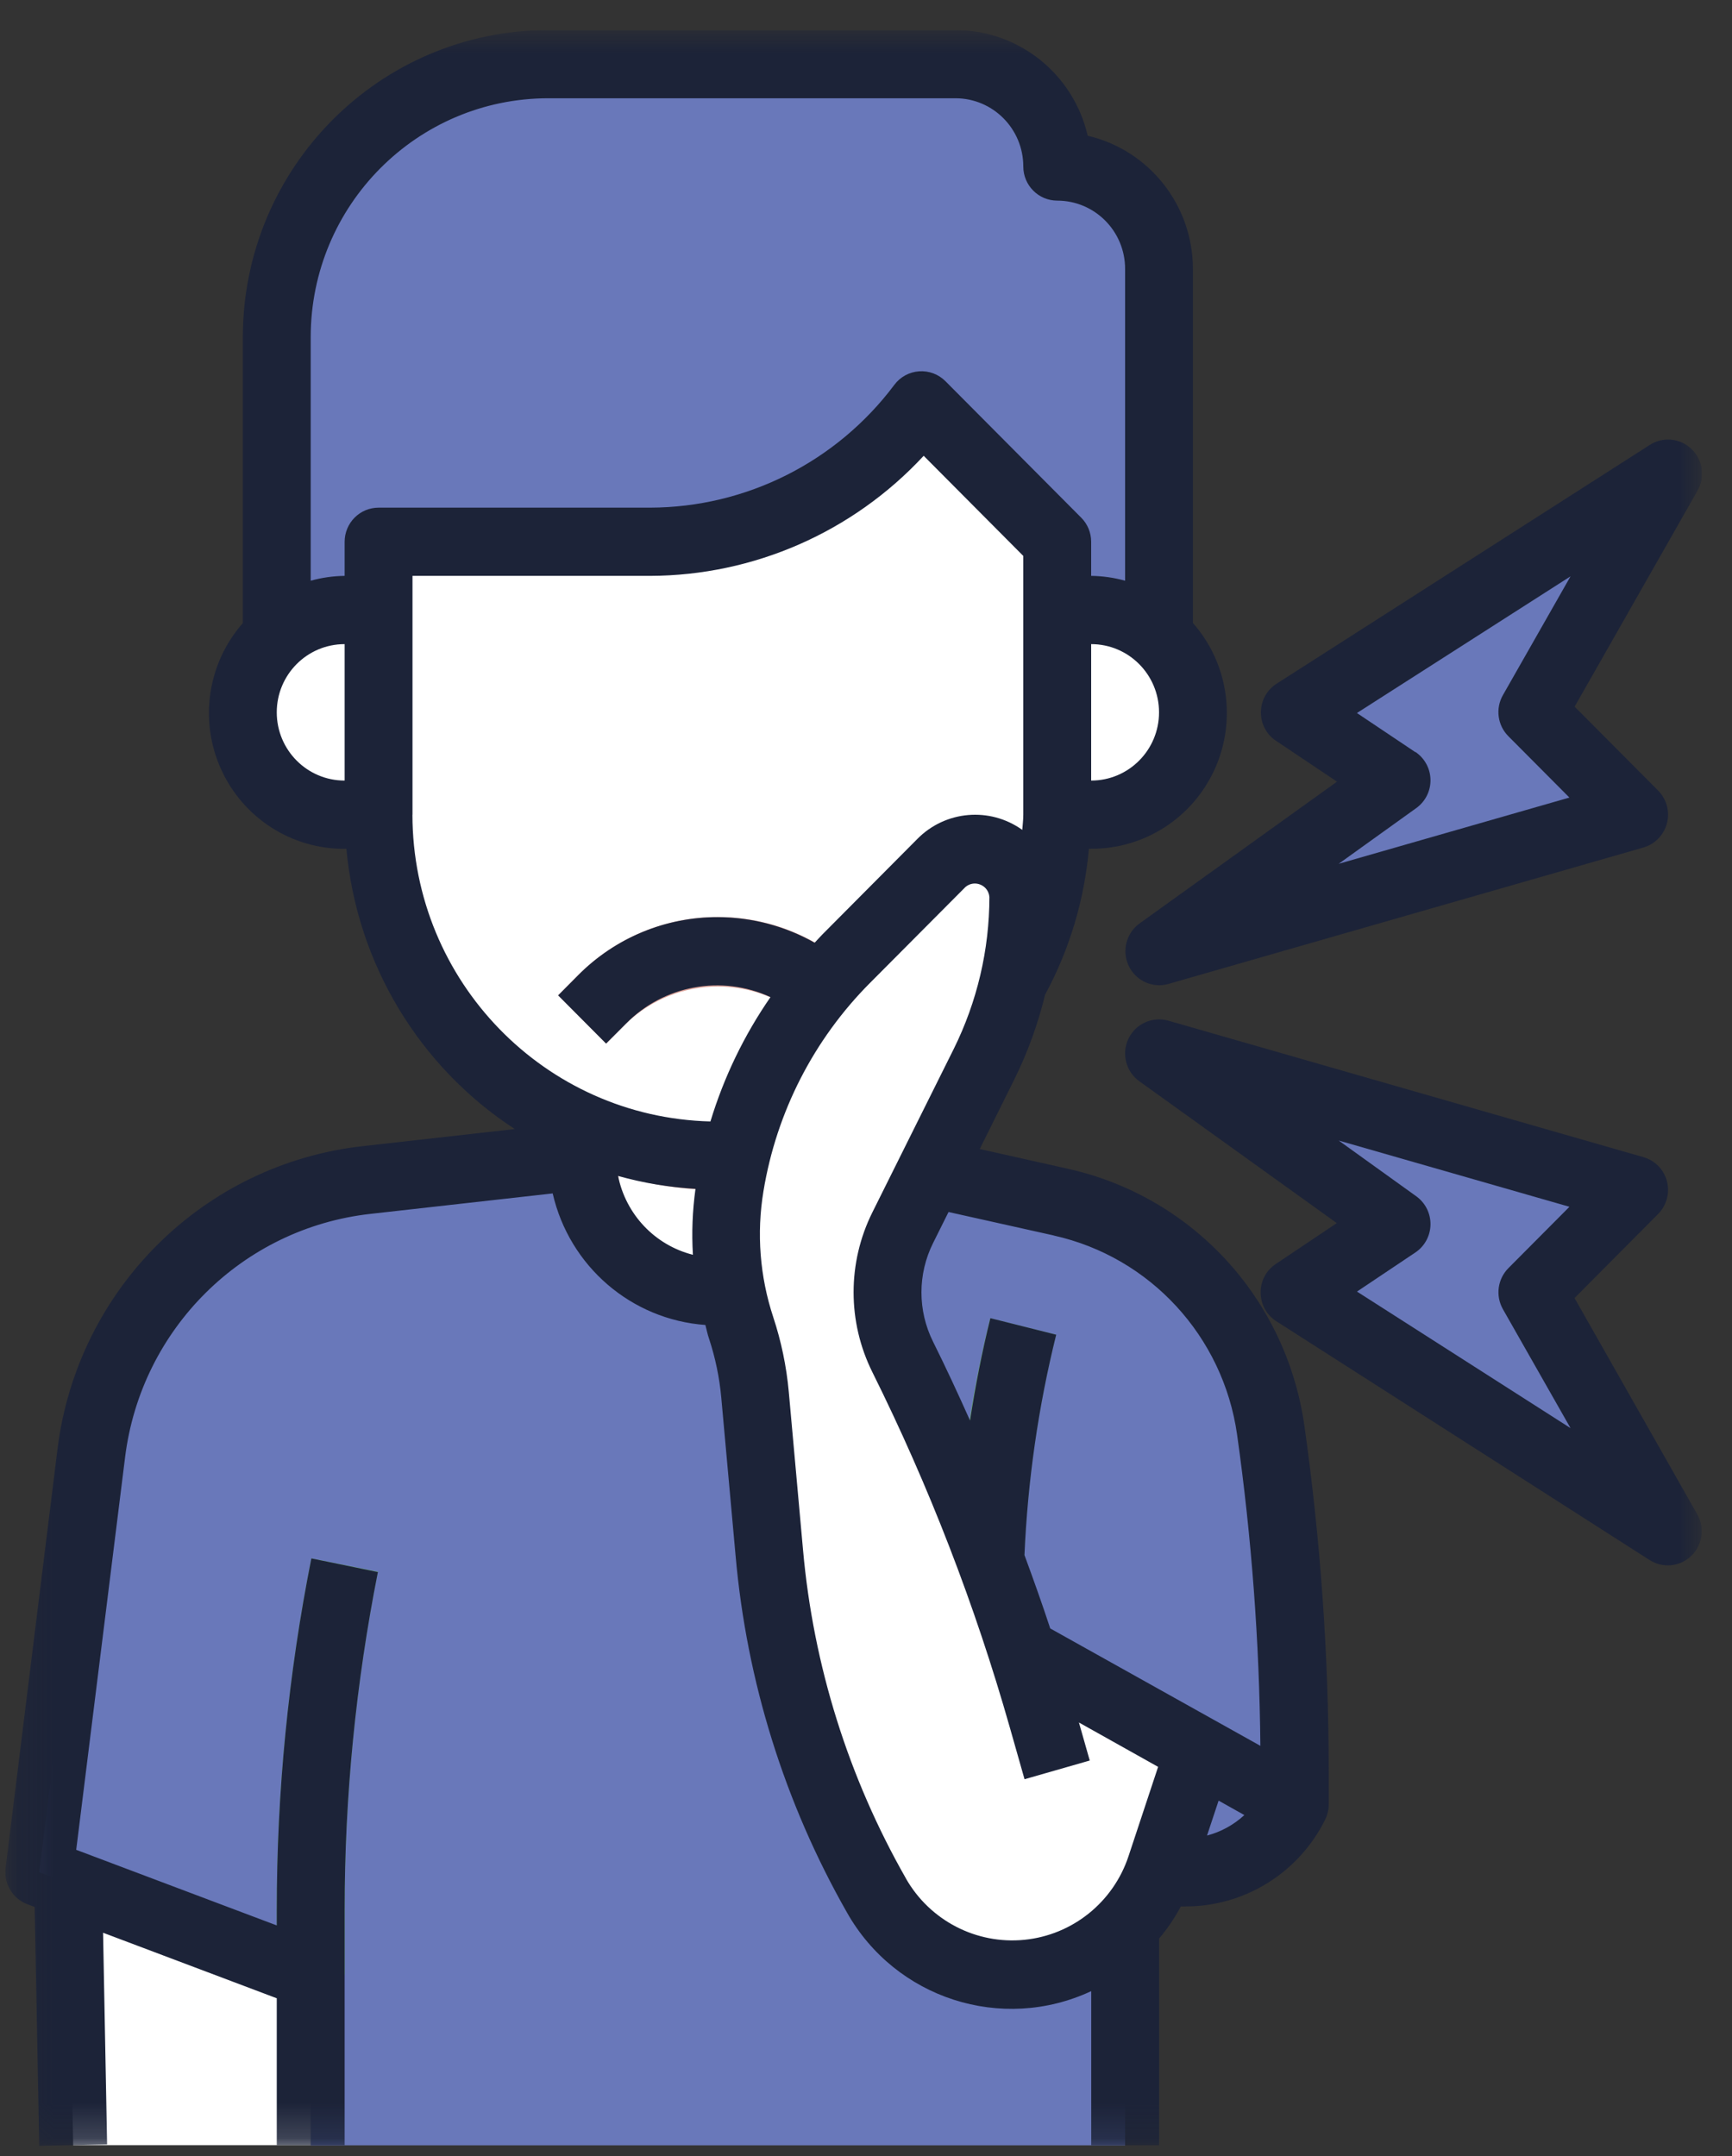
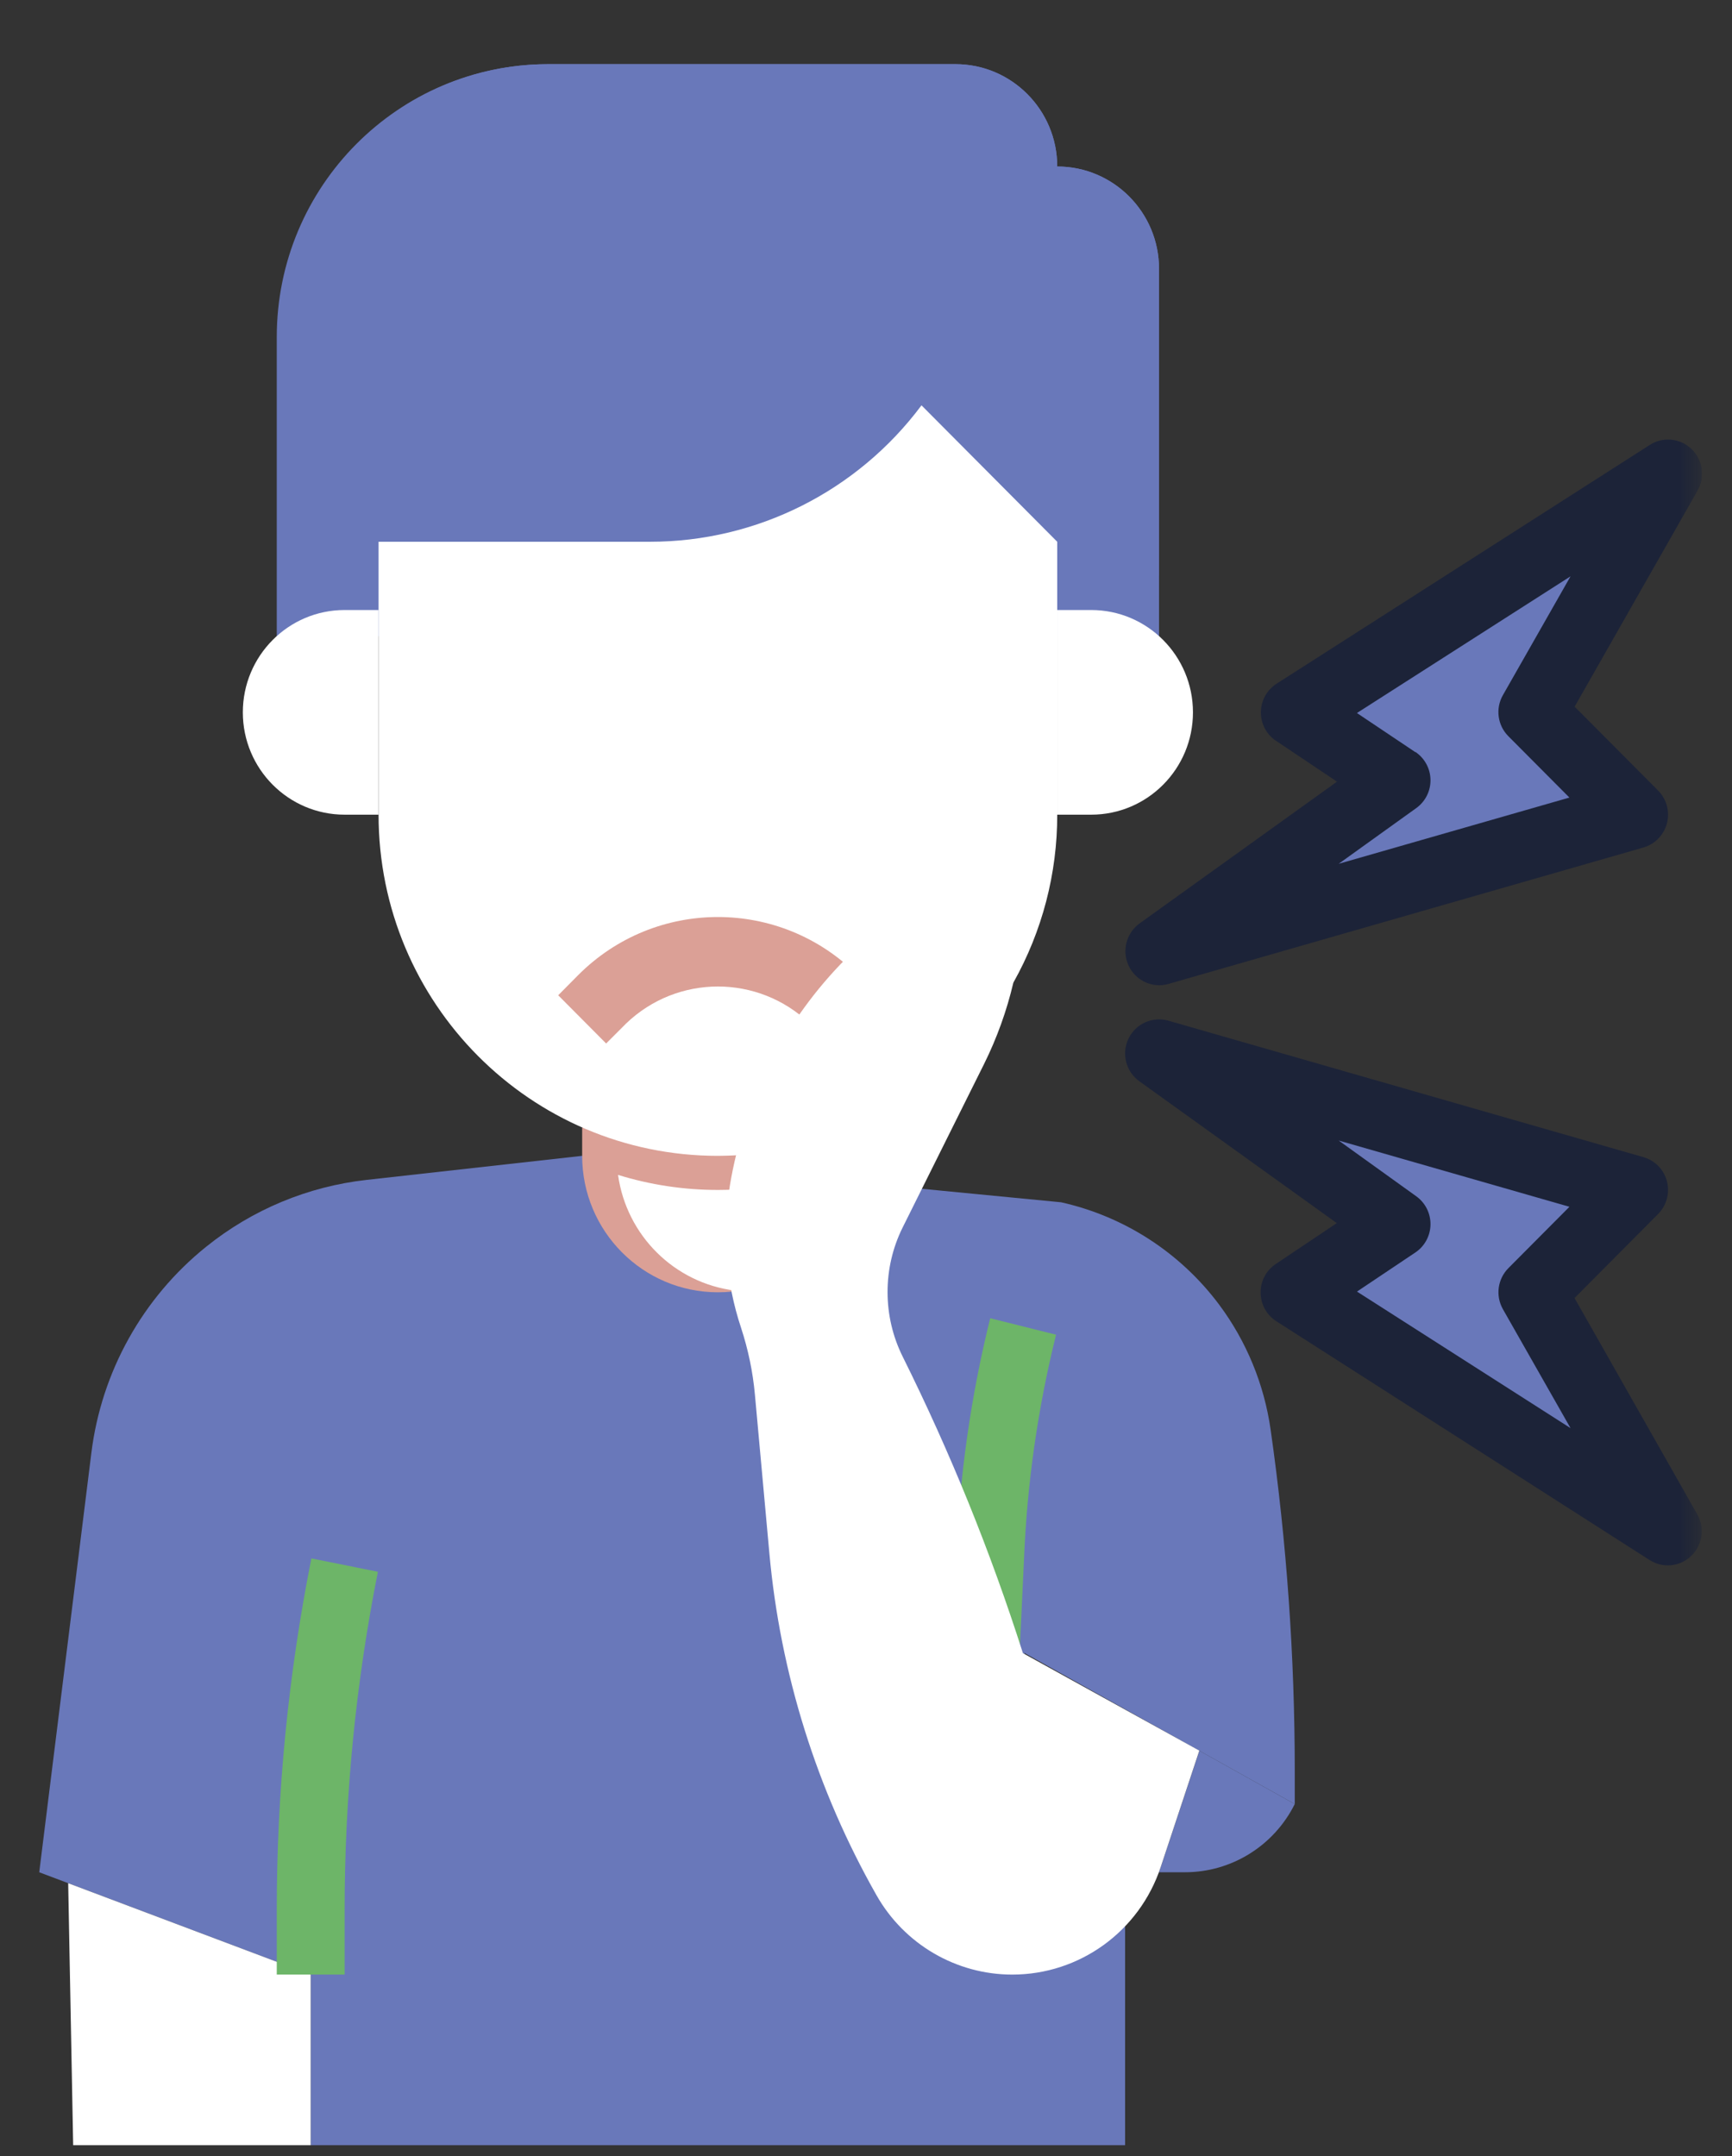
<svg xmlns="http://www.w3.org/2000/svg" width="49" height="61" viewBox="0 0 49 61" fill="none">
  <rect x="0" y="0" width="49" height="61" fill="#333333" stroke="none" />
  <g clip-path="url(#clip0_10_1409)">
    <path d="M36.63 51.038C36.041 52.221 34.838 52.968 33.524 52.968H32.79L33.932 49.53" fill="#6978BA" />
-     <path d="M31.83 60.689V54.498L28.976 46.762L36.63 51.038V50.097C36.63 46.868 36.403 43.643 35.947 40.445C35.764 39.163 35.264 37.947 34.491 36.91C33.392 35.439 31.806 34.413 30.02 34.014L26.308 33.182L16.468 32.7L10.374 33.38C8.712 33.565 7.137 34.221 5.832 35.272C4.035 36.717 2.87 38.809 2.585 41.103L1.11 52.968L8.79 55.863V60.689" fill="#6978BA" />
-     <path d="M36.63 50.097C36.63 46.868 36.403 43.643 35.947 40.445C35.496 37.27 33.136 34.707 30.02 34.011L26.308 33.182L17.803 32.767L12.293 33.382C8.232 33.836 5.011 37.029 4.504 41.103L2.584 53.521L8.789 55.862V60.688H31.828V54.496L28.974 46.76L36.629 51.036V50.095L36.63 50.097Z" fill="#6978BA" />
+     <path d="M31.83 60.689V54.498L28.976 46.762L36.63 51.038V50.097C36.63 46.868 36.403 43.643 35.947 40.445C35.764 39.163 35.264 37.947 34.491 36.91C33.392 35.439 31.806 34.413 30.02 34.014L16.468 32.7L10.374 33.38C8.712 33.565 7.137 34.221 5.832 35.272C4.035 36.717 2.87 38.809 2.585 41.103L1.11 52.968L8.79 55.863V60.689" fill="#6978BA" />
    <path d="M7.83 17.999V9.536C7.83 5.272 11.268 1.815 15.51 1.815H27.03C28.62 1.815 29.91 3.112 29.91 4.711C31.5 4.711 32.79 6.007 32.79 7.606V17.999H7.83Z" fill="#6978BA" />
    <path d="M32.79 7.606C32.79 6.007 31.501 4.711 29.91 4.711C29.91 3.112 28.621 1.815 27.03 1.815H15.51C14.073 1.815 12.665 2.224 11.449 2.991C10.349 4.36 9.749 6.068 9.75 7.828C9.75 12.502 13.52 16.292 18.169 16.292H32.79V7.606Z" fill="#6978BA" />
    <path d="M24.15 31.896V32.7C24.15 34.831 22.43 36.56 20.31 36.56C18.19 36.56 16.47 34.831 16.47 32.7V31.896H24.15Z" fill="#DBA096" />
    <path d="M20.821 32.685C20.653 32.693 20.481 32.7 20.31 32.7C15.008 32.7 10.71 28.379 10.71 23.048V15.327H18.39C21.413 15.327 24.257 13.897 26.07 11.467L29.91 15.327V23.048C29.913 24.71 29.486 26.344 28.673 27.792L20.821 32.687V32.685Z" fill="white" />
    <path d="M20.31 33.665C19.352 33.665 18.4 33.522 17.485 33.239C17.725 34.955 19.08 36.297 20.79 36.512C22.705 36.274 24.147 34.64 24.15 32.7V31.896H23.638L20.821 33.651C20.653 33.66 20.481 33.665 20.31 33.665Z" fill="white" />
    <path d="M10.71 17.258H9.75C8.16 17.258 6.87 18.554 6.87 20.153C6.87 21.752 8.16 23.048 9.75 23.048H10.71" fill="white" />
    <path d="M29.91 17.258H30.87C32.461 17.258 33.75 18.554 33.75 20.153C33.75 21.752 32.461 23.048 30.87 23.048H29.91" fill="white" />
    <path d="M2.07 60.689L1.929 53.277L8.79 55.863V60.689H2.07Z" fill="white" />
    <path d="M28.643 51.084L26.723 50.988L27.054 44.05C27.144 41.771 27.465 39.507 28.014 37.294L29.877 37.76C29.358 39.85 29.054 41.986 28.969 44.138L28.643 51.084Z" fill="#6DB568" />
    <path d="M9.75 55.863H7.83V54.03C7.83 50.692 8.158 47.362 8.809 44.089L10.691 44.467C10.065 47.615 9.75 50.819 9.75 54.03V55.863Z" fill="#6DB568" />
    <path d="M36.63 20.153L39.51 22.083L32.79 26.909L46.23 23.048L43.35 20.153L47.19 13.397L36.63 20.153Z" fill="#6978BA" />
    <path d="M36.63 36.56L39.51 34.63L32.79 29.804L46.23 33.665L43.35 36.56L47.19 43.316L36.63 36.56Z" fill="#6978BA" />
    <path d="M23.472 29.521L22.909 28.957C21.454 27.56 19.166 27.56 17.712 28.957L17.148 29.521L15.792 28.157L16.353 27.591C18.539 25.394 22.081 25.394 24.265 27.591L24.827 28.157L23.47 29.521H23.472Z" fill="#DBA096" />
    <path d="M33.929 49.53L32.838 52.82C32.235 54.638 30.544 55.863 28.638 55.863C27.051 55.863 25.585 55.006 24.798 53.619C23.109 50.645 22.073 47.341 21.765 43.929L21.357 39.454C21.299 38.811 21.166 38.177 20.965 37.564C20.534 36.268 20.427 34.886 20.649 33.538C21.053 31.106 22.201 28.862 23.936 27.118L26.633 24.406C26.888 24.15 27.233 24.006 27.593 24.006C27.953 24.006 28.299 24.15 28.553 24.406C28.808 24.662 28.95 25.011 28.95 25.373C28.95 27.014 28.569 28.633 27.84 30.102L25.536 34.728C25.254 35.296 25.109 35.922 25.11 36.556C25.11 37.191 25.257 37.817 25.539 38.383C26.883 41.087 28.021 43.889 28.939 46.769L33.929 49.526V49.53Z" fill="white" />
    <mask id="mask0_10_1409" style="mask-type:luminance" maskUnits="userSpaceOnUse" x="0" y="0" width="49" height="61">
      <path d="M48.15 0.85H0.15V60.85H48.15V0.85Z" fill="white" />
    </mask>
    <g mask="url(#mask0_10_1409)">
-       <path d="M35.259 36.334C34.023 34.677 32.239 33.52 30.23 33.07L27.718 32.507L28.697 30.536C29.075 29.772 29.366 28.97 29.566 28.141C30.257 26.866 30.678 25.46 30.806 24.012H30.868C32.376 24.02 33.745 23.135 34.367 21.757C34.99 20.377 34.748 18.758 33.748 17.624V7.604C33.747 5.808 32.513 4.247 30.772 3.84C30.369 2.09 28.819 0.852 27.03 0.85H15.51C10.74 0.855 6.875 4.741 6.87 9.536V17.628C5.872 18.762 5.63 20.38 6.252 21.758C6.875 23.137 8.244 24.022 9.75 24.014H9.8C10.095 27.25 11.851 30.173 14.563 31.942L10.268 32.425C5.764 32.925 2.192 36.467 1.628 40.987L0.158 52.849C0.104 53.291 0.358 53.716 0.774 53.872L0.982 53.951L1.11 60.707L3.03 60.668L2.916 54.679L7.83 56.533V60.689H9.75V54.03C9.75 50.821 10.067 47.621 10.691 44.475L8.809 44.089C8.158 47.362 7.83 50.692 7.83 54.03V54.472L2.156 52.333L3.539 41.225C3.99 37.593 6.862 34.746 10.479 34.342L15.636 33.763C16.107 35.822 17.859 37.333 19.956 37.485C19.991 37.614 20.015 37.746 20.059 37.871C20.238 38.413 20.355 38.975 20.406 39.544L20.811 44.016C21.124 47.566 22.198 51.007 23.959 54.102C25.334 56.542 28.342 57.512 30.872 56.331V60.691H32.791V54.845C33.028 54.564 33.235 54.258 33.407 53.935H33.524C35.206 53.941 36.747 52.986 37.494 51.47C37.559 51.335 37.592 51.189 37.59 51.039V50.098C37.59 46.823 37.358 43.553 36.899 40.312C36.692 38.869 36.129 37.502 35.26 36.335L35.259 36.334ZM34.475 50.941L35.204 51.35C34.905 51.626 34.542 51.826 34.148 51.929L34.475 50.943V50.941ZM29.814 34.955C32.539 35.563 34.603 37.806 34.998 40.584C35.409 43.501 35.63 46.444 35.657 49.391L29.712 46.07C29.484 45.374 29.236 44.682 28.983 43.994C29.075 41.891 29.374 39.803 29.881 37.76L28.019 37.292C27.782 38.246 27.595 39.213 27.443 40.188C27.108 39.438 26.763 38.693 26.398 37.96C25.959 37.08 25.959 36.046 26.398 35.166L26.835 34.289L29.814 34.953V34.955ZM30.87 22.083V18.223C31.931 18.223 32.79 19.086 32.79 20.153C32.79 21.219 31.931 22.083 30.87 22.083ZM7.83 20.153C7.83 19.086 8.689 18.223 9.75 18.223V22.083C8.689 22.083 7.83 21.219 7.83 20.153ZM9.75 15.327V16.292C9.425 16.296 9.104 16.342 8.79 16.429V9.536C8.793 5.806 11.8 2.783 15.51 2.78H27.03C28.091 2.78 28.95 3.644 28.95 4.711C28.95 5.243 29.38 5.676 29.91 5.676C30.971 5.676 31.83 6.54 31.83 7.606V16.429C31.516 16.342 31.195 16.296 30.87 16.292V15.327C30.87 15.071 30.769 14.825 30.588 14.645L26.748 10.785C26.552 10.587 26.279 10.485 26.001 10.505C25.724 10.524 25.468 10.664 25.302 10.887C23.667 13.07 21.108 14.356 18.39 14.362H10.71C10.456 14.362 10.211 14.463 10.031 14.645C9.852 14.825 9.75 15.071 9.75 15.327ZM11.67 23.048V16.292H18.39C21.326 16.284 24.129 15.055 26.132 12.895L28.95 15.728V23.05C28.95 23.195 28.931 23.34 28.921 23.478C28.003 22.822 26.747 22.929 25.953 23.734L23.257 26.446C23.185 26.518 23.119 26.597 23.047 26.671C22.211 26.198 21.268 25.949 20.308 25.947C18.823 25.942 17.399 26.536 16.352 27.594L15.79 28.16L17.147 29.524L17.71 28.96C18.78 27.871 20.414 27.572 21.798 28.209C21.052 29.286 20.48 30.472 20.099 31.727C15.414 31.609 11.676 27.762 11.668 23.052L11.67 23.048ZM17.486 33.269C18.201 33.469 18.936 33.591 19.676 33.634C19.59 34.252 19.566 34.876 19.603 35.499C18.529 35.227 17.707 34.36 17.486 33.271V33.269ZM25.63 53.143C24.003 50.291 23.009 47.117 22.718 43.843L22.315 39.371C22.249 38.653 22.102 37.947 21.876 37.263C21.497 36.117 21.401 34.894 21.599 33.7C21.966 31.466 23.022 29.404 24.616 27.805L27.313 25.095C27.569 24.876 27.964 25.04 27.991 25.378C27.99 26.869 27.644 28.339 26.983 29.674L24.68 34.299C23.972 35.721 23.972 37.397 24.68 38.819C26.283 42.044 27.585 45.411 28.571 48.879L28.985 50.336L30.83 49.807L30.524 48.731L32.764 49.986L31.927 52.513C31.495 53.817 30.34 54.744 28.98 54.879C27.62 55.014 26.307 54.334 25.628 53.142H25.631L25.63 53.143Z" fill="#1C2338" />
      <path d="M36.097 20.956L37.825 22.114L32.236 26.127C31.901 26.372 31.76 26.804 31.884 27.202C32.009 27.599 32.376 27.869 32.79 27.874C32.88 27.874 32.968 27.861 33.054 27.837L46.494 23.977C46.821 23.882 47.073 23.621 47.16 23.291C47.246 22.96 47.15 22.609 46.91 22.366L44.548 19.992L48.025 13.88C48.245 13.495 48.174 13.009 47.854 12.702C47.534 12.396 47.048 12.348 46.676 12.586L36.117 19.342C35.843 19.517 35.675 19.82 35.672 20.146C35.669 20.473 35.828 20.779 36.1 20.96V20.957L36.097 20.956ZM40.043 21.28L38.389 20.172L44.432 16.305L42.517 19.669C42.304 20.045 42.366 20.52 42.672 20.827L44.4 22.564L37.872 24.438L40.067 22.862C40.325 22.677 40.475 22.378 40.47 22.061C40.465 21.744 40.305 21.449 40.043 21.273V21.277V21.28Z" fill="#1C2338" />
      <path d="M44.547 36.721L46.908 34.347C47.148 34.106 47.245 33.753 47.16 33.422C47.075 33.091 46.822 32.83 46.494 32.737L33.054 28.876C32.606 28.748 32.129 28.962 31.926 29.384C31.723 29.808 31.852 30.316 32.232 30.589L37.819 34.603L36.091 35.761C35.821 35.941 35.659 36.248 35.664 36.575C35.667 36.901 35.835 37.204 36.108 37.379L46.669 44.135C47.041 44.373 47.528 44.325 47.846 44.019C48.166 43.712 48.236 43.226 48.017 42.842L44.545 36.723L44.547 36.721ZM38.389 36.541L40.043 35.433C40.305 35.258 40.465 34.962 40.47 34.646C40.475 34.329 40.325 34.03 40.069 33.845L37.873 32.267L44.401 34.141L42.673 35.878C42.368 36.186 42.305 36.658 42.518 37.037L44.432 40.403L38.389 36.539V36.541Z" fill="#1C2338" />
    </g>
  </g>
  <defs>
    <clipPath id="clip0_10_1409">
      <rect width="48" height="60" fill="white" transform="translate(0.15 0.85)" />
    </clipPath>
  </defs>
</svg>